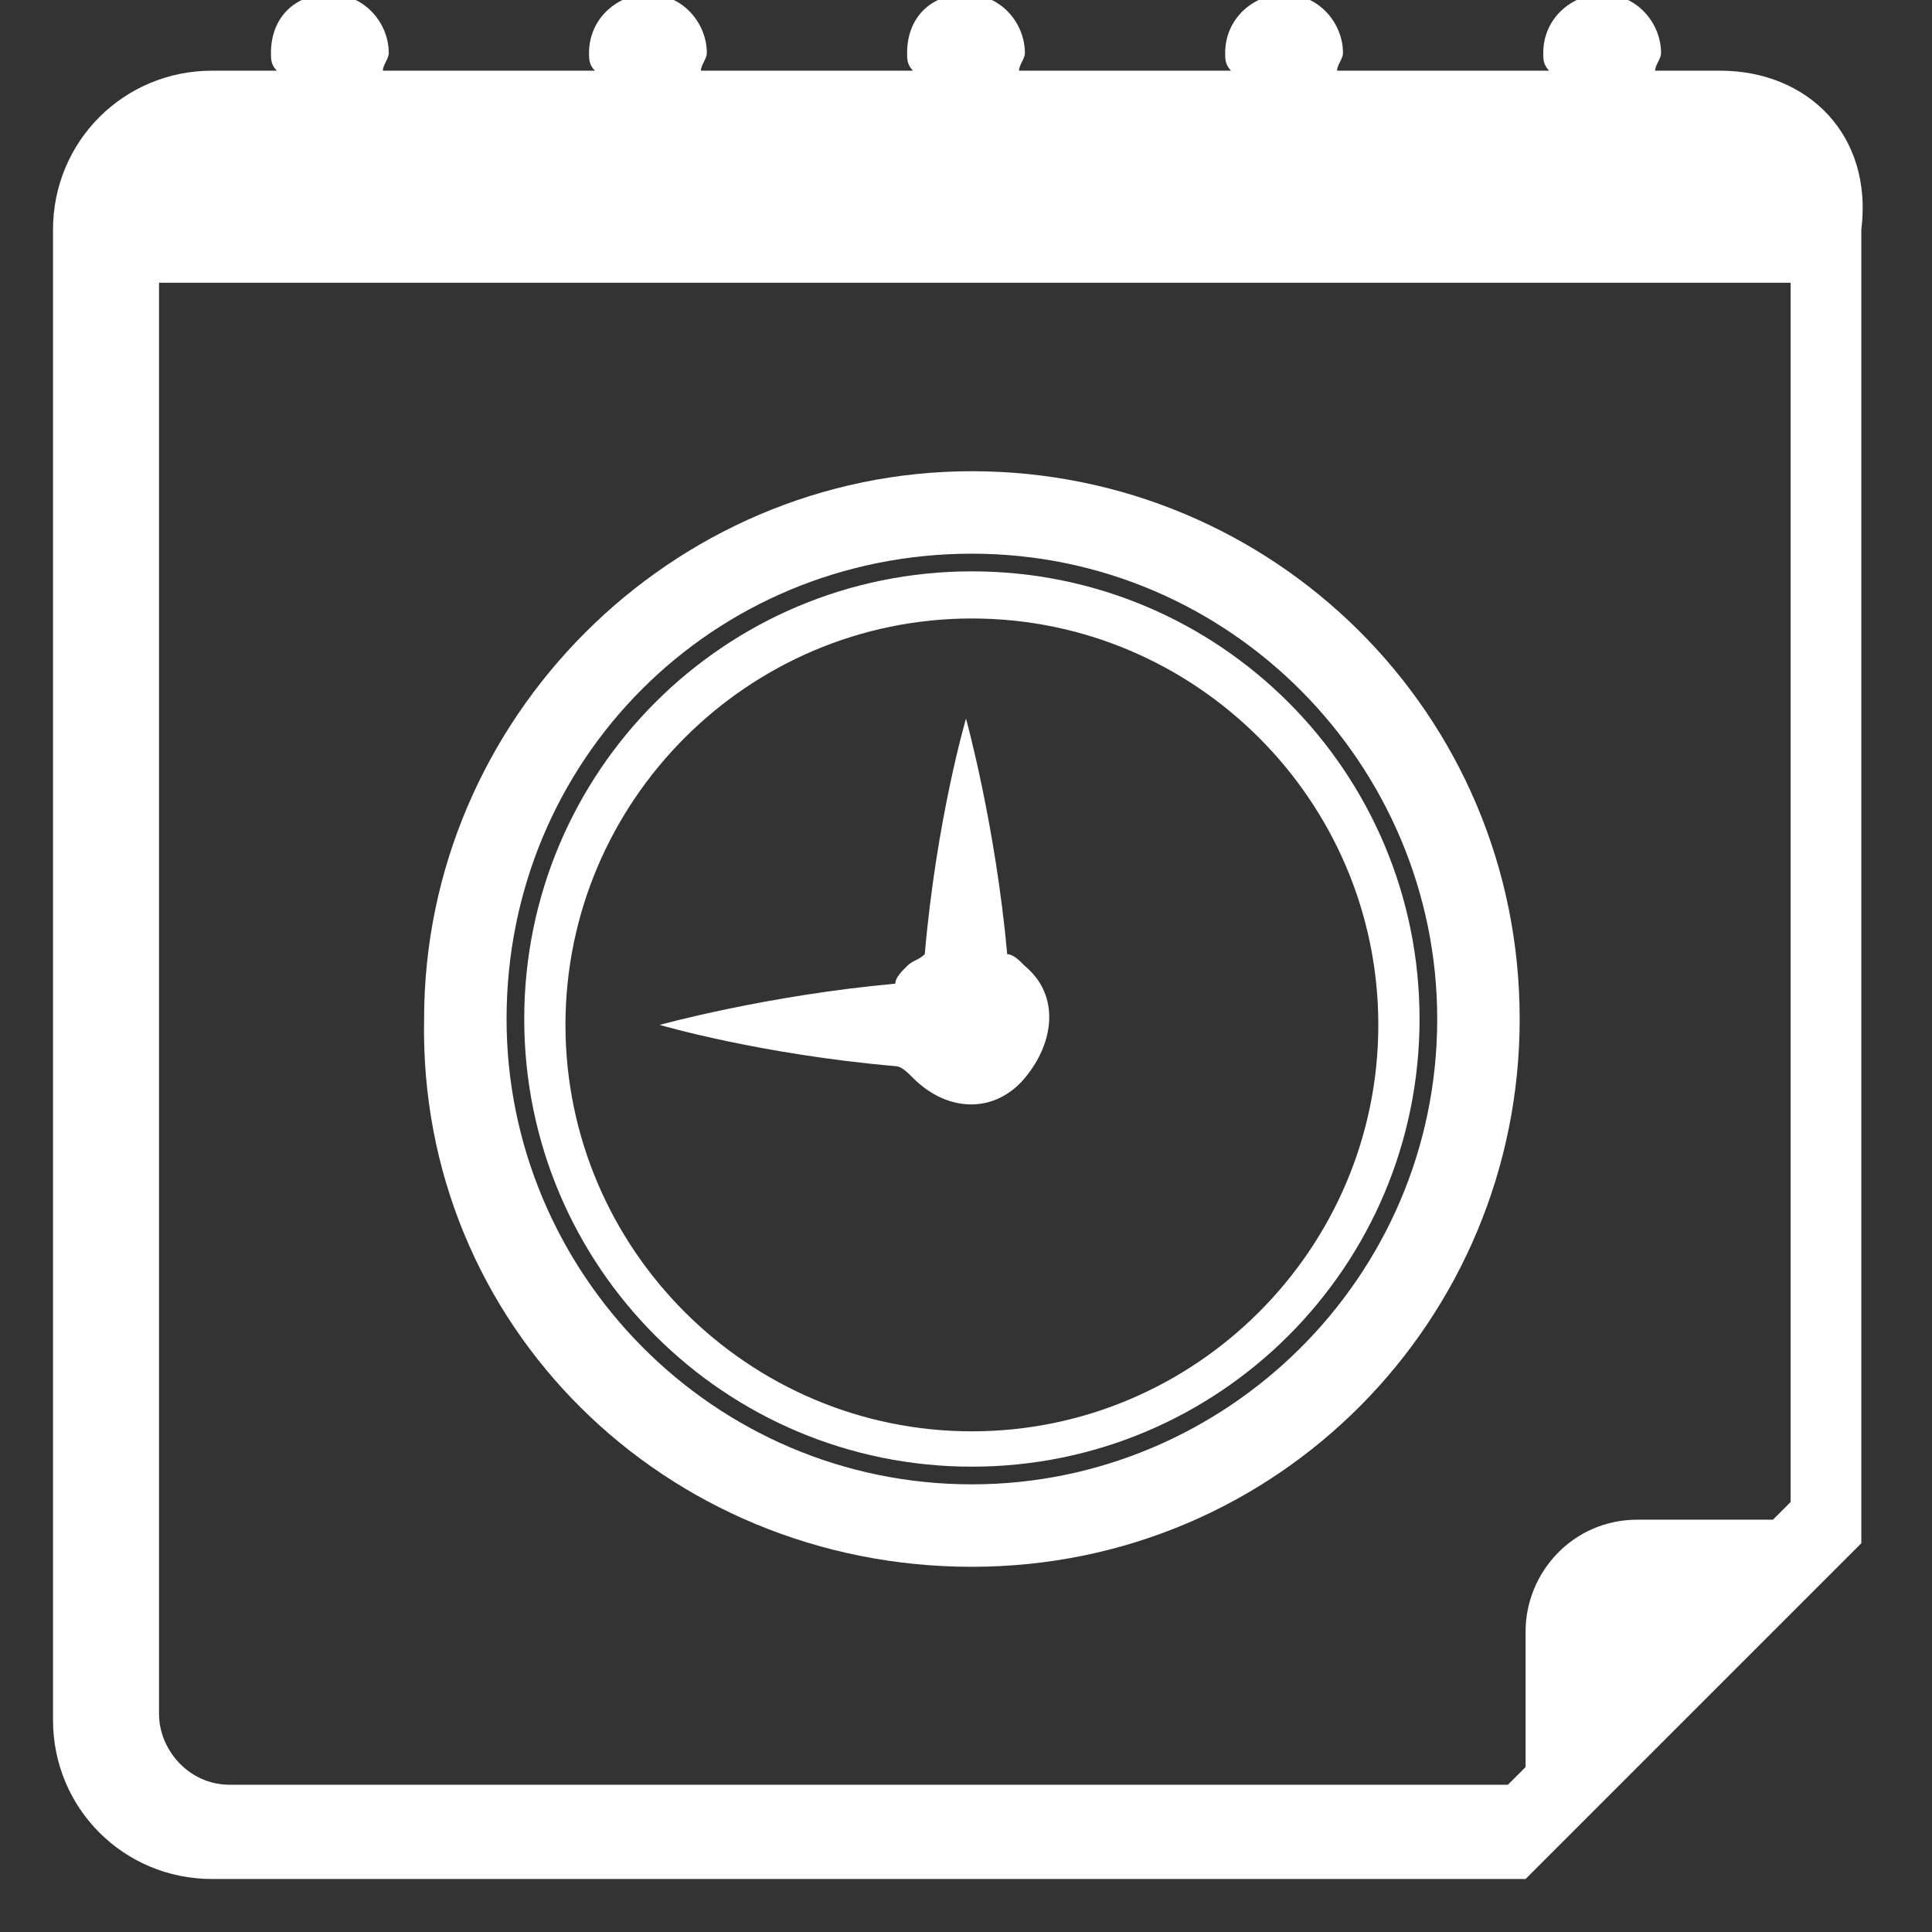
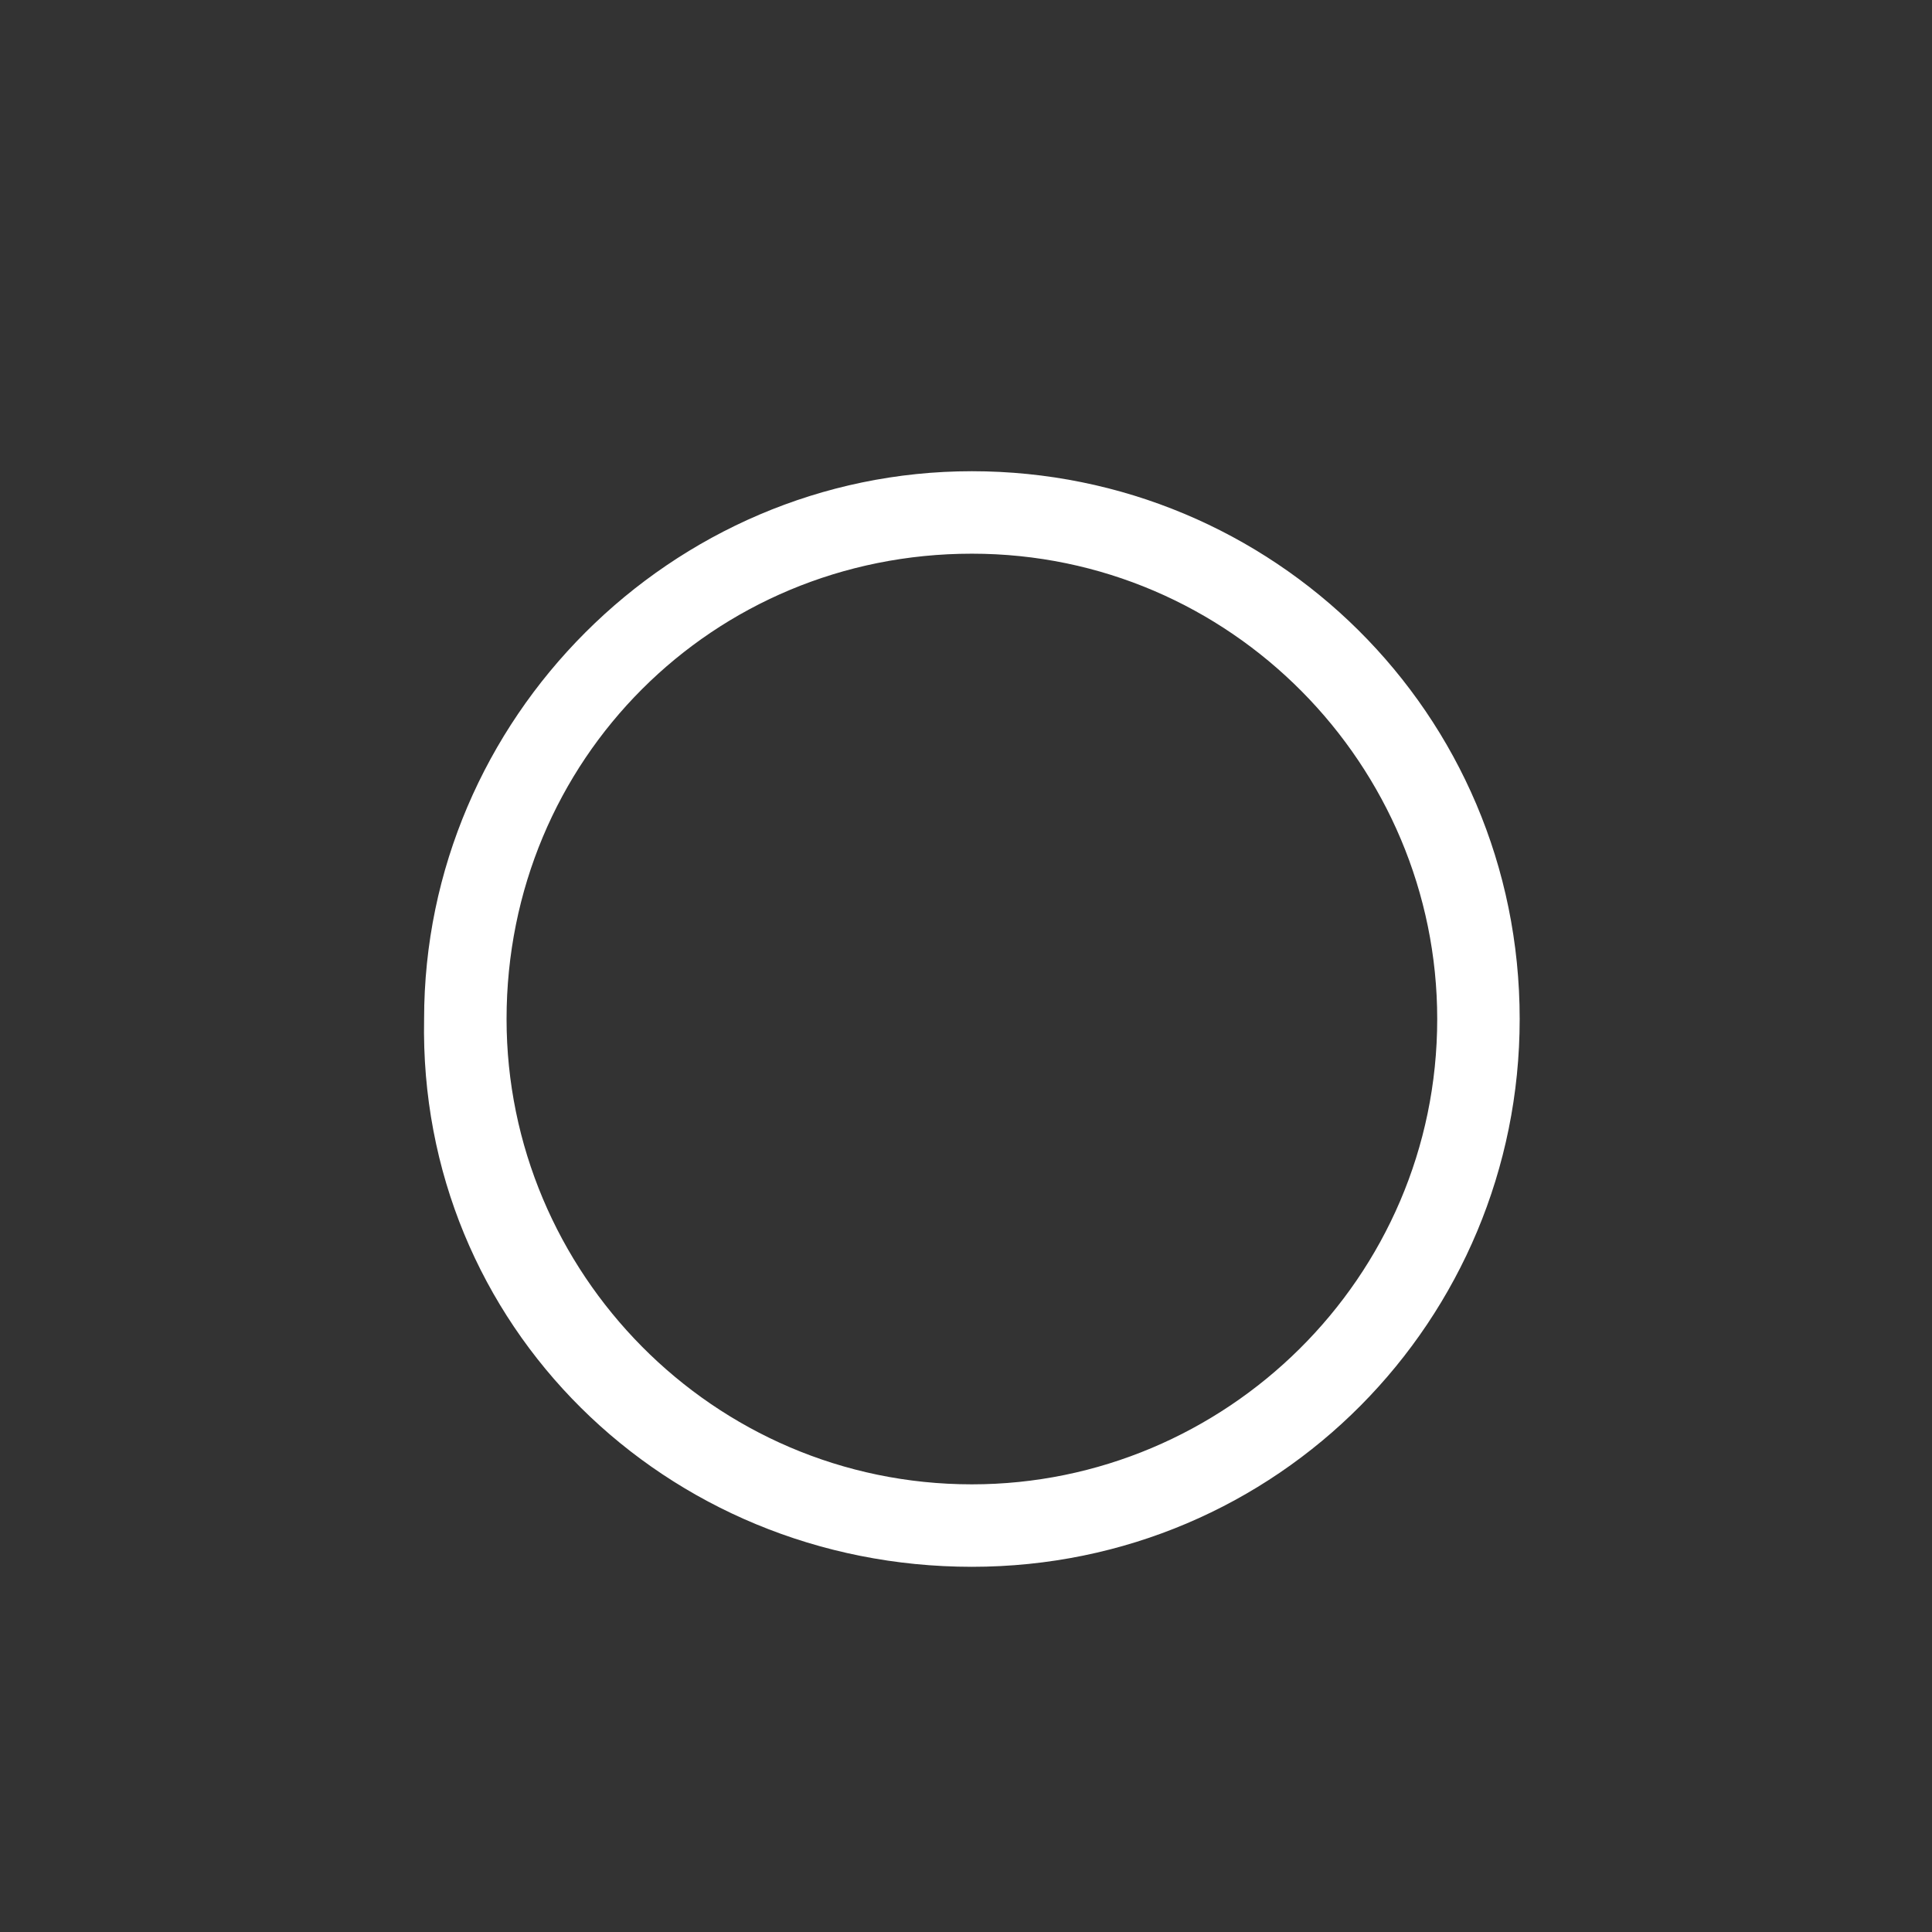
<svg xmlns="http://www.w3.org/2000/svg" version="1.1" id="Capa_1" x="0px" y="0px" viewBox="-523 524.2 32.8 32.8" style="enable-background:new -523 524.2 32.8 32.8;" xml:space="preserve">
  <rect x="-523" y="524.2" width="32.8" height="32.8" fill="#333333" stroke="none" />
  <style type="text/css">
	.st0{fill:#FFFFFF;}
</style>
-   <path class="st0" d="M-493.8,525.4h-1.1c0-0.1,0.1-0.2,0.1-0.3c0-0.5-0.4-1-1-1c-0.5,0-1,0.4-1,1c0,0.1,0,0.2,0.1,0.3h-3.6  c0-0.1,0.1-0.2,0.1-0.3c0-0.5-0.4-1-1-1c-0.5,0-1,0.4-1,1c0,0.1,0,0.2,0.1,0.3h-3.6c0-0.1,0.1-0.2,0.1-0.3c0-0.5-0.4-1-1-1  s-1,0.4-1,1c0,0.1,0,0.2,0.1,0.3h-3.6c0-0.1,0.1-0.2,0.1-0.3c0-0.5-0.4-1-1-1c-0.5,0-1,0.4-1,1c0,0.1,0,0.2,0.1,0.3h-3.6  c0-0.1,0.1-0.2,0.1-0.3c0-0.5-0.4-1-1-1s-1,0.4-1,1c0,0.1,0,0.2,0.1,0.3h-1.1c-1.5,0-2.7,1.2-2.7,2.7v25.3c0,1.5,1.2,2.7,2.7,2.7  h22.3l5.7-5.7v-22.3C-491.2,526.5-492.3,525.4-493.8,525.4z M-492.6,549.7l-0.3,0.3h-2.3c-1.1,0-1.9,0.9-1.9,1.9v2.3l-0.3,0.3h-21.7  c-0.7,0-1.2-0.6-1.2-1.2v-24.3h27.7L-492.6,549.7L-492.6,549.7z" />
-   <path class="st0" d="M-507.5,542.5c0.6,0.6,1.4,0.6,1.9,0s0.6-1.4,0-1.9c-0.1-0.1-0.2-0.2-0.3-0.2c-0.2-2.2-0.7-4-0.7-4  s-0.5,1.7-0.7,4c-0.1,0.1-0.2,0.1-0.3,0.2c-0.1,0.1-0.2,0.2-0.2,0.3c-2.2,0.2-4,0.7-4,0.7s1.7,0.5,4,0.7  C-507.7,542.3-507.6,542.4-507.5,542.5z" />
  <path class="st0" d="M-506.5,550.8c5.2,0,9.3-4.2,9.3-9.3c0-5.2-4.2-9.3-9.3-9.3s-9.3,4.2-9.3,9.3  C-515.9,546.7-511.7,550.8-506.5,550.8z M-506.5,533.6c4.4,0,7.9,3.6,7.9,7.9c0,4.4-3.6,7.9-7.9,7.9c-4.4,0-7.9-3.6-7.9-7.9  C-514.4,537.1-510.9,533.6-506.5,533.6z" />
-   <path class="st0" d="M-506.5,549.1c4.2,0,7.6-3.4,7.6-7.6s-3.4-7.6-7.6-7.6c-4.2,0-7.6,3.4-7.6,7.6S-510.7,549.1-506.5,549.1z   M-506.5,534.7c3.8,0,6.9,3.1,6.9,6.9c0,3.8-3.1,6.9-6.9,6.9c-3.8,0-6.9-3.1-6.9-6.9S-510.3,534.7-506.5,534.7z" />
</svg>